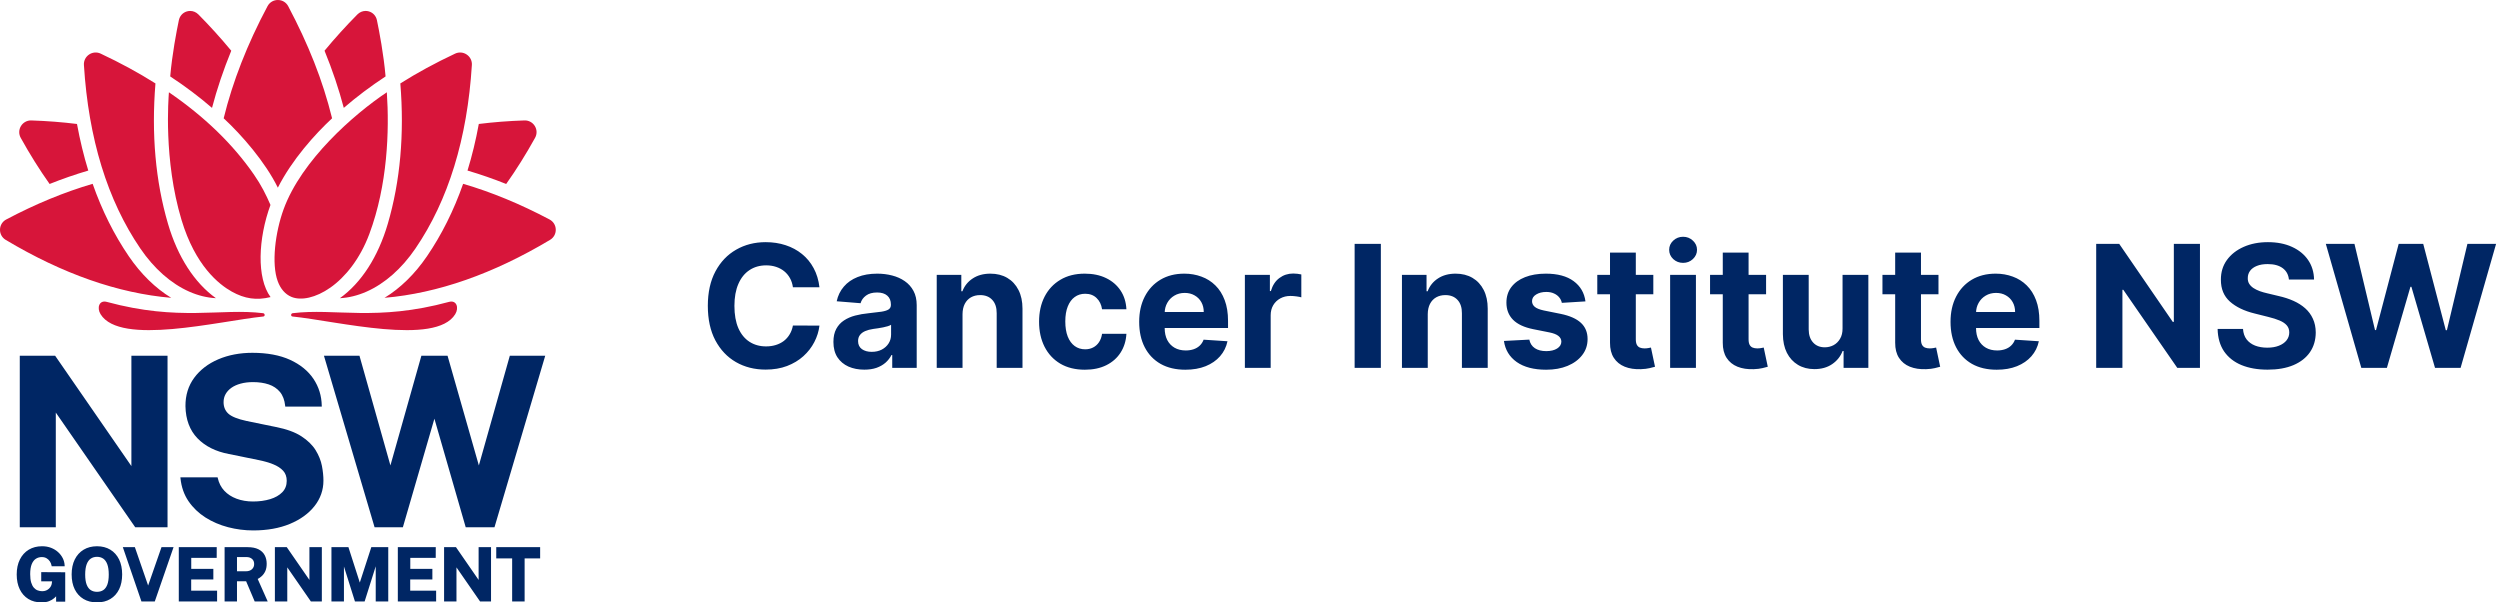
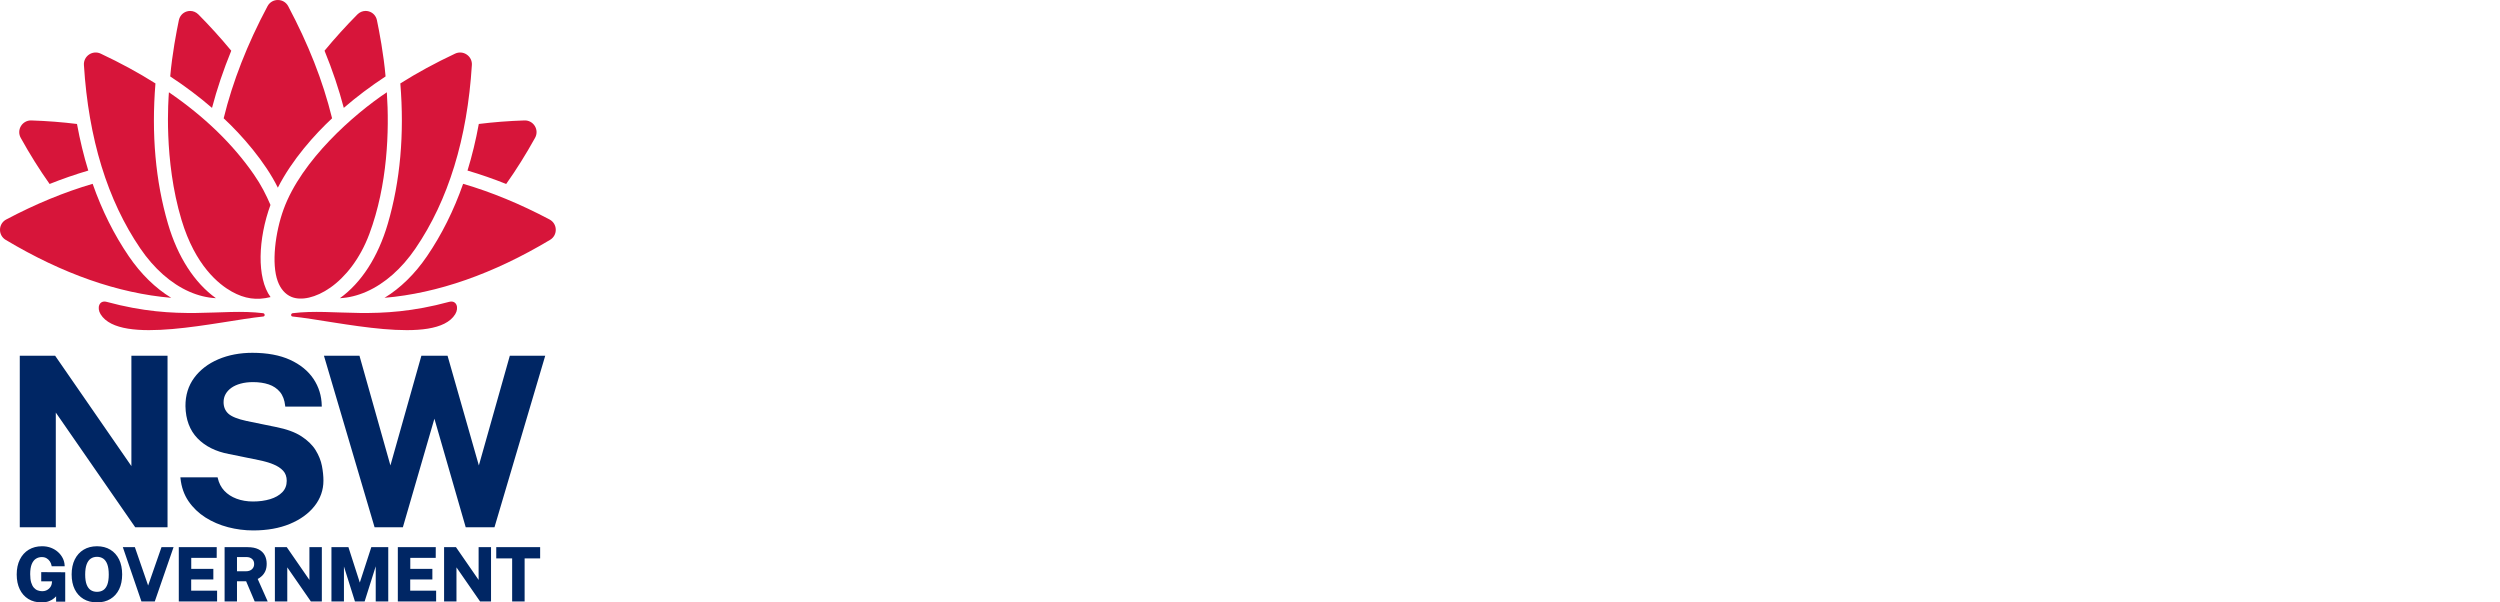
<svg xmlns="http://www.w3.org/2000/svg" width="1162" height="280" viewBox="0 0 1162 280" fill="none">
  <g clip-path="url(#clip0_1_10)">
    <path fill-rule="evenodd" clip-rule="evenodd" d="M24.208 270.207H19.163V265.93L30.313 265.984V279.66H26.08V277.169C25.814 277.447 25.527 277.725 25.22 278.002C24.547 278.587 23.73 279.072 22.787 279.436C21.827 279.809 20.644 280 19.274 280C16.944 280 14.889 279.461 13.165 278.4C11.438 277.335 10.092 275.806 9.158 273.862C8.232 271.935 7.763 269.631 7.763 267.012C7.763 264.355 8.257 262.018 9.233 260.066C10.204 258.106 11.596 256.568 13.365 255.495C15.133 254.43 17.214 253.891 19.548 253.891C21.063 253.891 22.463 254.136 23.704 254.616C24.959 255.101 26.064 255.773 26.977 256.601C27.881 257.405 28.624 258.373 29.169 259.453C29.691 260.485 29.988 261.617 30.041 262.772L30.062 263.207H24.024L23.962 262.868C23.831 262.159 23.553 261.484 23.148 260.887C22.754 260.297 22.227 259.808 21.611 259.457C20.997 259.105 20.266 258.926 19.436 258.926C18.431 258.926 17.505 259.187 16.695 259.701C15.889 260.211 15.237 261.052 14.76 262.196C14.274 263.365 14.029 264.936 14.029 266.875C14.029 268.454 14.191 269.772 14.511 270.8C14.822 271.811 15.25 272.619 15.777 273.203C16.3 273.784 16.894 274.194 17.55 274.422C18.219 274.667 18.926 274.792 19.639 274.791C20.308 274.791 20.909 274.679 21.429 274.463C21.952 274.239 22.409 273.949 22.783 273.597C23.16 273.241 23.459 272.851 23.667 272.445C23.883 272.035 24.016 271.629 24.066 271.235L24.206 270.207H24.208ZM45.086 253.895C47.44 253.895 49.521 254.429 51.265 255.482C53.017 256.543 54.395 258.072 55.351 260.028C56.298 261.963 56.779 264.309 56.779 266.995C56.779 269.643 56.306 271.964 55.367 273.895C54.421 275.843 53.05 277.364 51.294 278.416C49.55 279.469 47.457 279.999 45.082 279.999C42.686 279.999 40.58 279.465 38.828 278.416C37.075 277.372 35.693 275.859 34.729 273.911C33.782 271.984 33.301 269.659 33.301 266.999C33.301 264.326 33.787 261.984 34.75 260.045C35.718 258.089 37.105 256.559 38.87 255.494C40.634 254.433 42.723 253.895 45.086 253.895ZM45.086 275.08C46.203 275.08 47.179 274.815 47.984 274.293C48.786 273.77 49.417 272.921 49.865 271.777C50.318 270.592 50.551 269.005 50.551 267.065C50.551 265.072 50.314 263.447 49.853 262.233C49.409 261.052 48.773 260.177 47.968 259.63C47.154 259.087 46.186 258.81 45.09 258.81C43.99 258.81 43.018 259.087 42.204 259.63C41.394 260.173 40.751 261.052 40.298 262.241C39.828 263.464 39.592 265.084 39.592 267.061C39.592 269.005 39.829 270.592 40.294 271.773C40.746 272.921 41.386 273.77 42.196 274.288C43.006 274.815 43.977 275.08 45.086 275.08ZM68.85 272.15L62.688 254.321H57.09L65.744 279.572H71.939L80.669 254.321H75.062L68.85 272.15ZM99.162 269.323H88.863V274.529L100.906 274.545V279.572H83.103V254.321H100.735L100.719 259.311H88.892V264.4H99.162V269.323ZM121.644 267.794C122.329 267.181 122.89 266.393 123.322 265.453C123.741 264.52 123.957 263.372 123.957 262.034C123.957 260.537 123.646 259.199 123.027 258.051C122.408 256.882 121.428 255.958 120.108 255.295C118.808 254.648 117.135 254.321 115.133 254.321H104.395V279.564H110.154V270.16H114.394L118.385 279.564H124.431L119.78 269.108C120.453 268.751 121.08 268.308 121.644 267.794ZM118.131 262.154C118.131 263.153 117.795 263.944 117.106 264.582C116.416 265.212 115.457 265.531 114.249 265.531H110.154V258.925H114.61C115.648 258.925 116.483 259.211 117.155 259.8C117.812 260.376 118.131 261.147 118.131 262.154ZM133.29 254.321L143.817 269.551V254.321H149.593V279.572H144.507L133.527 263.712V279.572H127.768V254.321H133.29ZM167.239 270.782L161.949 254.321H154.055V279.572H159.864V263.306L164.988 279.572H169.473L174.635 263.215V279.572H180.461V254.321H172.583L167.239 270.782ZM200.966 269.323H190.668V274.529L202.714 274.545V279.572H184.908V254.321H202.544L202.523 259.311H190.705V264.4H200.966V269.323ZM222.46 269.551L211.937 254.321H206.41V279.572H212.166V263.712L223.145 279.572H228.232V254.321H222.46V269.551ZM238.046 259.547H230.658V254.321H251.06V259.547H243.843V279.572H238.046V259.547Z" fill="#002664" />
    <path fill-rule="evenodd" clip-rule="evenodd" d="M146.699 209.236C145.217 206.841 142.982 204.665 140.059 202.771C137.14 200.877 133.162 199.431 128.249 198.474L114.571 195.66C110.439 194.769 107.59 193.617 106.103 192.241C104.654 190.898 103.919 189.112 103.919 186.932C103.919 185.544 104.235 184.28 104.862 183.173C105.485 182.062 106.39 181.08 107.549 180.251C108.715 179.423 110.165 178.768 111.855 178.308C113.566 177.839 115.488 177.603 117.569 177.603C120.309 177.603 122.78 177.964 124.915 178.681C127.024 179.394 128.772 180.562 130.109 182.162C131.447 183.762 132.269 185.937 132.551 188.627L132.589 189H149.56L149.552 188.573C149.477 183.998 148.181 179.8 145.702 176.099C143.219 172.394 139.561 169.418 134.823 167.247C130.097 165.083 124.2 163.985 117.295 163.985C111.494 163.985 106.178 164.996 101.49 166.994C96.79 168.996 93.015 171.884 90.278 175.581C87.529 179.298 86.158 183.745 86.2 188.805C86.312 194.98 88.19 199.991 91.777 203.708C95.353 207.405 100.253 209.866 106.344 211.014L120.139 213.824C122.668 214.326 124.964 214.984 126.962 215.784C128.922 216.568 130.487 217.587 131.613 218.814C132.713 220.011 133.27 221.586 133.27 223.484C133.27 225.598 132.576 227.384 131.21 228.785C129.81 230.219 127.909 231.3 125.567 232.009C123.179 232.73 120.509 233.095 117.631 233.095C114.824 233.095 112.237 232.66 109.945 231.798C107.665 230.948 105.751 229.705 104.256 228.105C102.765 226.514 101.743 224.52 101.216 222.187L101.141 221.86H83.846L83.891 222.32C84.298 226.365 85.557 229.949 87.629 232.979C89.697 235.988 92.346 238.524 95.502 240.53C98.65 242.523 102.179 244.044 105.996 245.043C109.814 246.039 113.743 246.543 117.689 246.543C124.155 246.543 129.889 245.524 134.735 243.509C139.602 241.487 143.452 238.702 146.184 235.233C148.937 231.74 150.332 227.757 150.332 223.385C150.332 221.321 150.1 219.025 149.635 216.563C149.157 214.081 148.169 211.615 146.699 209.236ZM25.937 191.763L62.853 245.075H77.87V165.351H61.072V216.633L25.754 165.53L25.629 165.351H9.19V245.075H25.938L25.937 191.763ZM222.574 216.34L236.962 165.353H253.419L229.832 245.077H216.465L201.911 194.608L187.252 245.077H174.105L150.572 165.353H167.083L181.467 216.332L195.856 165.353H208.023L222.574 216.34Z" fill="#002664" />
    <path d="M122.291 145.572C102.541 143.148 83.357 149.476 49.601 140.309C46.154 139.372 44.883 143.003 46.747 146.045C55.817 160.848 101.628 149.248 122.382 147.11C123.288 147.015 123.196 145.684 122.291 145.572ZM208.735 140.309C174.979 149.476 155.794 143.148 136.044 145.572C135.139 145.684 135.044 147.019 135.953 147.11C156.712 149.248 202.519 160.848 211.588 146.045C213.452 143.003 212.182 139.372 208.735 140.309ZM59.882 119.132C53.018 109.074 47.408 97.822 43.064 85.442C29.963 89.268 16.554 94.788 2.904 102.012C2.046 102.458 1.323 103.127 0.812 103.949C0.302 104.771 0.022 105.715 0.002 106.682C-0.029 107.648 0.201 108.605 0.668 109.452C1.135 110.299 1.821 111.004 2.655 111.494C29.086 127.296 54.928 136.335 79.585 138.427C72.245 133.952 65.513 127.383 59.882 119.132ZM23.059 85.513C28.95 83.153 34.948 81.073 41.035 79.28C38.909 72.384 37.165 65.16 35.786 57.622C28.959 56.772 21.896 56.222 14.587 55.981C14.525 55.981 14.459 55.977 14.397 55.977C13.463 55.971 12.544 56.208 11.73 56.664C10.915 57.12 10.233 57.78 9.75 58.579C9.24 59.398 8.96 60.34 8.939 61.304C8.918 62.269 9.157 63.221 9.63 64.062C13.873 71.721 18.354 78.871 23.059 85.513ZM88.005 135.572C92.104 137.379 96.298 138.39 100.363 138.601C90.41 131.481 82.59 119.409 78.085 104.021C72.28 84.211 70.34 62.355 72.255 38.774C64.423 33.838 55.935 29.217 46.795 24.924C45.936 24.516 44.985 24.341 44.036 24.417C43.088 24.492 42.177 24.815 41.393 25.354C40.605 25.88 39.969 26.605 39.55 27.454C39.131 28.304 38.943 29.25 39.005 30.195C41.131 64.41 49.955 93.11 65.228 115.493C71.632 124.884 79.509 131.825 88.005 135.572ZM107.488 23.577C102.658 17.738 97.569 12.118 92.235 6.735C91.172 5.657 89.802 5.085 88.385 5.085C87.879 5.085 87.368 5.16 86.862 5.309C84.939 5.877 83.548 7.415 83.129 9.424C82.057 14.588 80.019 25.114 79.117 35.525C86.131 40.138 92.609 45.015 98.543 50.146C100.843 41.389 103.833 32.516 107.488 23.577ZM255.42 102.007C241.77 94.784 228.362 89.263 215.26 85.438C210.917 97.818 205.307 109.069 198.442 119.127C192.812 127.382 186.08 133.947 178.734 138.423C203.392 136.33 229.234 127.291 255.665 111.489C257.38 110.465 258.372 108.667 258.318 106.678C258.273 104.688 257.185 102.944 255.42 102.007ZM235.273 85.513C239.978 78.87 244.459 71.717 248.703 64.058C249.666 62.318 249.625 60.27 248.582 58.575C248.082 57.749 247.369 57.072 246.518 56.615C245.668 56.158 244.71 55.938 243.745 55.977C236.436 56.217 229.368 56.773 222.546 57.618C221.171 65.157 219.423 72.38 217.297 79.276C223.383 81.074 229.381 83.155 235.273 85.513ZM180.247 104.025C175.742 119.409 167.918 131.485 157.969 138.605C162.034 138.394 166.232 137.378 170.327 135.571C178.823 131.825 186.7 124.883 193.104 115.496C208.377 93.113 217.201 64.414 219.327 30.199C219.389 29.254 219.201 28.308 218.782 27.459C218.363 26.609 217.727 25.885 216.939 25.359C216.155 24.82 215.244 24.496 214.296 24.421C213.348 24.345 212.396 24.519 211.537 24.927C202.397 29.217 193.909 33.837 186.077 38.777C187.992 62.359 186.048 84.211 180.247 104.025ZM179.214 35.52C178.313 25.114 176.274 14.588 175.203 9.42C174.787 7.41 173.392 5.873 171.47 5.305C170.975 5.158 170.462 5.082 169.946 5.081C168.53 5.081 167.159 5.653 166.096 6.731C160.611 12.28 155.528 17.895 150.844 23.573C154.498 32.512 157.488 41.385 159.793 50.138C165.727 45.011 172.2 40.132 179.214 35.52ZM129.144 87.229C135.784 74.137 146.39 62.4 154.354 54.986C149.982 37.207 143.25 20.436 133.957 2.889C132.998 1.078 131.195 0 129.148 0C127.101 0 125.303 1.082 124.34 2.889C114.951 20.493 108.103 38.011 103.963 54.982C112.276 62.67 123.243 75.206 129.144 87.229Z" fill="#D7153A" />
    <path d="M153.541 133.686C160.426 128.853 167.311 120.432 171.68 108.716C180.138 86.035 181.014 60.771 179.802 42.893C164.471 53.108 140.137 74.443 131.827 97.253C127.916 107.987 126.093 122.608 129.107 130.764C130.366 134.175 132.508 136.761 135.452 137.991C139.912 139.856 146.764 138.447 153.541 133.686ZM125.713 95.261C123.686 90.537 121.452 86.081 117.985 81.075C108.176 66.915 94.959 54.142 78.51 42.89C78.34 45.542 75.94 74.187 84.361 102.194C90.769 123.496 101.715 132.174 107.715 135.527C113.753 138.896 119.276 139.692 125.754 138.084C119.189 129.149 120.007 110.814 125.713 95.261Z" fill="#D7153A" />
  </g>
-   <path d="M380.884 133.528H368.553C368.328 131.933 367.868 130.516 367.173 129.277C366.479 128.02 365.587 126.95 364.499 126.068C363.41 125.185 362.153 124.51 360.726 124.041C359.319 123.571 357.789 123.337 356.137 123.337C353.153 123.337 350.554 124.078 348.339 125.561C346.124 127.025 344.407 129.164 343.187 131.98C341.967 134.776 341.357 138.173 341.357 142.171C341.357 146.282 341.967 149.735 343.187 152.532C344.426 155.328 346.152 157.44 348.367 158.866C350.582 160.292 353.144 161.006 356.053 161.006C357.686 161.006 359.197 160.79 360.586 160.358C361.993 159.926 363.241 159.298 364.33 158.472C365.419 157.627 366.319 156.604 367.033 155.403C367.765 154.202 368.271 152.832 368.553 151.293L380.884 151.349C380.565 153.996 379.767 156.548 378.491 159.007C377.233 161.447 375.535 163.633 373.395 165.566C371.274 167.481 368.741 169.001 365.794 170.127C362.866 171.235 359.553 171.788 355.856 171.788C350.713 171.788 346.115 170.625 342.061 168.297C338.026 165.97 334.835 162.601 332.489 158.19C330.161 153.78 328.998 148.44 328.998 142.171C328.998 135.884 330.18 130.535 332.545 126.124C334.91 121.713 338.119 118.354 342.173 116.045C346.227 113.718 350.788 112.554 355.856 112.554C359.197 112.554 362.294 113.023 365.146 113.962C368.018 114.9 370.561 116.27 372.776 118.072C374.991 119.855 376.792 122.042 378.181 124.632C379.589 127.222 380.49 130.187 380.884 133.528ZM401.731 171.816C398.972 171.816 396.514 171.338 394.355 170.381C392.197 169.405 390.489 167.969 389.231 166.073C387.993 164.159 387.373 161.775 387.373 158.922C387.373 156.52 387.814 154.502 388.696 152.869C389.579 151.237 390.78 149.923 392.3 148.928C393.82 147.933 395.547 147.182 397.48 146.676C399.432 146.169 401.478 145.812 403.618 145.606C406.133 145.343 408.16 145.099 409.699 144.874C411.238 144.63 412.354 144.273 413.049 143.804C413.743 143.335 414.091 142.64 414.091 141.721V141.552C414.091 139.769 413.528 138.389 412.401 137.413C411.294 136.437 409.717 135.949 407.672 135.949C405.513 135.949 403.796 136.428 402.52 137.385C401.243 138.324 400.399 139.506 399.986 140.932L388.894 140.032C389.457 137.404 390.564 135.133 392.216 133.219C393.867 131.285 395.997 129.803 398.606 128.77C401.234 127.719 404.275 127.194 407.728 127.194C410.13 127.194 412.43 127.475 414.625 128.038C416.84 128.601 418.802 129.474 420.509 130.657C422.236 131.839 423.597 133.359 424.592 135.217C425.586 137.057 426.084 139.262 426.084 141.833V171H414.71V165.003H414.372C413.678 166.355 412.749 167.547 411.585 168.579C410.421 169.592 409.023 170.39 407.39 170.972C405.757 171.535 403.871 171.816 401.731 171.816ZM405.166 163.539C406.93 163.539 408.488 163.192 409.839 162.498C411.191 161.785 412.251 160.827 413.021 159.626C413.79 158.425 414.175 157.064 414.175 155.544V150.955C413.8 151.199 413.284 151.424 412.627 151.631C411.988 151.818 411.266 151.997 410.459 152.166C409.652 152.316 408.845 152.456 408.038 152.588C407.231 152.7 406.499 152.804 405.842 152.898C404.434 153.104 403.205 153.432 402.154 153.883C401.103 154.333 400.286 154.943 399.704 155.713C399.122 156.464 398.832 157.402 398.832 158.528C398.832 160.161 399.423 161.409 400.605 162.273C401.806 163.117 403.327 163.539 405.166 163.539ZM447.382 146V171H435.388V127.757H446.819V135.386H447.325C448.283 132.871 449.887 130.882 452.14 129.418C454.392 127.935 457.123 127.194 460.332 127.194C463.335 127.194 465.953 127.851 468.187 129.164C470.42 130.478 472.156 132.355 473.395 134.795C474.634 137.216 475.253 140.107 475.253 143.466V171H463.26V145.606C463.279 142.959 462.603 140.895 461.233 139.412C459.863 137.911 457.977 137.16 455.574 137.16C453.96 137.16 452.534 137.507 451.295 138.202C450.075 138.896 449.118 139.91 448.423 141.242C447.748 142.556 447.4 144.142 447.382 146ZM504.244 171.845C499.815 171.845 496.004 170.906 492.814 169.029C489.642 167.134 487.202 164.506 485.494 161.146C483.805 157.787 482.96 153.92 482.96 149.547C482.96 145.118 483.814 141.233 485.522 137.892C487.249 134.532 489.698 131.914 492.87 130.037C496.042 128.142 499.815 127.194 504.188 127.194C507.96 127.194 511.263 127.879 514.098 129.249C516.932 130.619 519.174 132.543 520.826 135.02C522.478 137.498 523.388 140.407 523.557 143.748H512.239C511.92 141.589 511.076 139.853 509.706 138.539C508.354 137.207 506.581 136.541 504.385 136.541C502.527 136.541 500.903 137.047 499.514 138.061C498.144 139.056 497.074 140.51 496.305 142.425C495.535 144.339 495.15 146.657 495.15 149.378C495.15 152.137 495.526 154.483 496.277 156.417C497.046 158.35 498.125 159.823 499.514 160.837C500.903 161.85 502.527 162.357 504.385 162.357C505.755 162.357 506.984 162.075 508.073 161.512C509.18 160.949 510.09 160.133 510.804 159.063C511.536 157.974 512.014 156.67 512.239 155.15H523.557C523.369 158.453 522.468 161.362 520.854 163.877C519.259 166.374 517.054 168.325 514.238 169.733C511.423 171.141 508.092 171.845 504.244 171.845ZM550.943 171.845C546.495 171.845 542.666 170.944 539.456 169.142C536.266 167.321 533.807 164.75 532.08 161.428C530.354 158.087 529.49 154.136 529.49 149.575C529.49 145.127 530.354 141.223 532.08 137.864C533.807 134.504 536.238 131.886 539.372 130.009C542.525 128.132 546.223 127.194 550.464 127.194C553.317 127.194 555.973 127.654 558.432 128.573C560.909 129.474 563.068 130.835 564.907 132.655C566.765 134.476 568.21 136.766 569.242 139.525C570.275 142.265 570.791 145.474 570.791 149.153V152.447H534.276V145.015H559.501C559.501 143.288 559.126 141.758 558.375 140.426C557.625 139.093 556.583 138.051 555.25 137.301C553.937 136.531 552.407 136.146 550.661 136.146C548.841 136.146 547.227 136.569 545.819 137.413C544.43 138.239 543.342 139.356 542.553 140.764C541.765 142.152 541.361 143.701 541.343 145.409V152.475C541.343 154.615 541.737 156.464 542.525 158.021C543.332 159.579 544.468 160.78 545.932 161.625C547.396 162.47 549.132 162.892 551.14 162.892C552.473 162.892 553.693 162.704 554.8 162.329C555.907 161.953 556.855 161.39 557.643 160.64C558.432 159.889 559.032 158.969 559.445 157.881L570.538 158.613C569.974 161.278 568.82 163.605 567.075 165.595C565.348 167.565 563.114 169.104 560.374 170.212C557.653 171.3 554.509 171.845 550.943 171.845ZM578.617 171V127.757H590.245V135.302H590.695C591.483 132.618 592.807 130.591 594.665 129.221C596.523 127.832 598.662 127.137 601.084 127.137C601.684 127.137 602.332 127.175 603.026 127.25C603.721 127.325 604.331 127.428 604.856 127.56V138.202C604.293 138.033 603.514 137.883 602.519 137.751C601.525 137.62 600.614 137.554 599.789 137.554C598.024 137.554 596.448 137.939 595.059 138.708C593.689 139.459 592.6 140.51 591.793 141.862C591.005 143.213 590.611 144.771 590.611 146.535V171H578.617ZM641.821 113.342V171H629.631V113.342H641.821ZM663.619 146V171H651.626V127.757H663.056V135.386H663.562C664.52 132.871 666.124 130.882 668.377 129.418C670.629 127.935 673.36 127.194 676.569 127.194C679.572 127.194 682.19 127.851 684.424 129.164C686.657 130.478 688.394 132.355 689.632 134.795C690.871 137.216 691.49 140.107 691.49 143.466V171H679.497V145.606C679.516 142.959 678.84 140.895 677.47 139.412C676.1 137.911 674.214 137.16 671.811 137.16C670.197 137.16 668.771 137.507 667.532 138.202C666.312 138.896 665.355 139.91 664.66 141.242C663.985 142.556 663.638 144.142 663.619 146ZM736.923 140.088L725.943 140.764C725.755 139.825 725.352 138.981 724.732 138.23C724.113 137.46 723.296 136.85 722.283 136.4C721.288 135.931 720.096 135.696 718.707 135.696C716.849 135.696 715.282 136.09 714.006 136.878C712.73 137.648 712.091 138.68 712.091 139.975C712.091 141.008 712.504 141.88 713.33 142.593C714.156 143.307 715.573 143.879 717.581 144.311L725.408 145.887C729.612 146.751 732.746 148.14 734.811 150.054C736.876 151.968 737.908 154.483 737.908 157.599C737.908 160.433 737.073 162.92 735.402 165.06C733.751 167.199 731.48 168.87 728.589 170.071C725.718 171.253 722.405 171.845 718.651 171.845C712.927 171.845 708.366 170.653 704.969 168.269C701.59 165.867 699.61 162.601 699.028 158.472L710.825 157.852C711.181 159.598 712.045 160.931 713.415 161.85C714.785 162.751 716.54 163.202 718.679 163.202C720.781 163.202 722.471 162.798 723.747 161.991C725.042 161.165 725.699 160.105 725.718 158.81C725.699 157.721 725.239 156.83 724.338 156.135C723.437 155.422 722.048 154.878 720.171 154.502L712.683 153.01C708.46 152.166 705.316 150.702 703.251 148.618C701.206 146.535 700.183 143.879 700.183 140.651C700.183 137.873 700.933 135.48 702.435 133.472C703.955 131.464 706.085 129.915 708.826 128.827C711.585 127.738 714.813 127.194 718.51 127.194C723.972 127.194 728.27 128.348 731.405 130.657C734.558 132.965 736.397 136.109 736.923 140.088ZM768.461 127.757V136.766H742.419V127.757H768.461ZM748.332 117.396H760.325V157.712C760.325 158.819 760.494 159.682 760.832 160.302C761.169 160.902 761.639 161.325 762.239 161.569C762.859 161.813 763.572 161.935 764.379 161.935C764.942 161.935 765.505 161.888 766.068 161.794C766.631 161.681 767.063 161.597 767.363 161.541L769.249 170.465C768.649 170.653 767.804 170.869 766.716 171.113C765.627 171.375 764.304 171.535 762.746 171.591C759.856 171.704 757.322 171.319 755.145 170.437C752.986 169.555 751.306 168.185 750.105 166.327C748.904 164.468 748.313 162.122 748.332 159.288V117.396ZM776.274 171V127.757H788.267V171H776.274ZM782.298 122.182C780.515 122.182 778.986 121.591 777.709 120.409C776.452 119.208 775.823 117.772 775.823 116.101C775.823 114.45 776.452 113.033 777.709 111.85C778.986 110.649 780.515 110.048 782.298 110.048C784.081 110.048 785.602 110.649 786.859 111.85C788.135 113.033 788.774 114.45 788.774 116.101C788.774 117.772 788.135 119.208 786.859 120.409C785.602 121.591 784.081 122.182 782.298 122.182ZM820.875 127.757V136.766H794.834V127.757H820.875ZM800.746 117.396H812.739V157.712C812.739 158.819 812.908 159.682 813.246 160.302C813.583 160.902 814.053 161.325 814.653 161.569C815.273 161.813 815.986 161.935 816.793 161.935C817.356 161.935 817.919 161.888 818.482 161.794C819.045 161.681 819.477 161.597 819.777 161.541L821.663 170.465C821.063 170.653 820.218 170.869 819.13 171.113C818.041 171.375 816.718 171.535 815.16 171.591C812.27 171.704 809.736 171.319 807.559 170.437C805.4 169.555 803.721 168.185 802.519 166.327C801.318 164.468 800.727 162.122 800.746 159.288V117.396ZM856.418 152.588V127.757H868.412V171H856.897V163.145H856.447C855.471 165.679 853.847 167.715 851.576 169.255C849.324 170.794 846.574 171.563 843.327 171.563C840.437 171.563 837.894 170.906 835.698 169.592C833.502 168.279 831.784 166.411 830.546 163.99C829.326 161.569 828.706 158.669 828.688 155.291V127.757H840.681V153.151C840.7 155.703 841.385 157.721 842.736 159.204C844.087 160.687 845.899 161.428 848.17 161.428C849.615 161.428 850.966 161.099 852.224 160.443C853.481 159.767 854.495 158.772 855.264 157.458C856.052 156.145 856.437 154.521 856.418 152.588ZM901.006 127.757V136.766H874.964V127.757H901.006ZM880.877 117.396H892.87V157.712C892.87 158.819 893.039 159.682 893.377 160.302C893.714 160.902 894.184 161.325 894.784 161.569C895.404 161.813 896.117 161.935 896.924 161.935C897.487 161.935 898.05 161.888 898.613 161.794C899.176 161.681 899.608 161.597 899.908 161.541L901.794 170.465C901.194 170.653 900.349 170.869 899.261 171.113C898.172 171.375 896.849 171.535 895.291 171.591C892.401 171.704 889.867 171.319 887.69 170.437C885.531 169.555 883.851 168.185 882.65 166.327C881.449 164.468 880.858 162.122 880.877 159.288V117.396ZM928.061 171.845C923.613 171.845 919.784 170.944 916.575 169.142C913.384 167.321 910.925 164.75 909.199 161.428C907.472 158.087 906.608 154.136 906.608 149.575C906.608 145.127 907.472 141.223 909.199 137.864C910.925 134.504 913.356 131.886 916.49 130.009C919.643 128.132 923.341 127.194 927.583 127.194C930.435 127.194 933.091 127.654 935.55 128.573C938.027 129.474 940.186 130.835 942.025 132.655C943.883 134.476 945.328 136.766 946.361 139.525C947.393 142.265 947.909 145.474 947.909 149.153V152.447H911.395V145.015H936.62C936.62 143.288 936.244 141.758 935.494 140.426C934.743 139.093 933.701 138.051 932.369 137.301C931.055 136.531 929.525 136.146 927.78 136.146C925.959 136.146 924.345 136.569 922.937 137.413C921.548 138.239 920.46 139.356 919.672 140.764C918.883 142.152 918.48 143.701 918.461 145.409V152.475C918.461 154.615 918.855 156.464 919.643 158.021C920.45 159.579 921.586 160.78 923.05 161.625C924.514 162.47 926.25 162.892 928.258 162.892C929.591 162.892 930.811 162.704 931.918 162.329C933.025 161.953 933.973 161.39 934.762 160.64C935.55 159.889 936.15 158.969 936.563 157.881L947.656 158.613C947.093 161.278 945.938 163.605 944.193 165.595C942.466 167.565 940.233 169.104 937.492 170.212C934.771 171.3 931.627 171.845 928.061 171.845ZM1022.54 113.342V171H1012.01L986.922 134.711H986.5V171H974.31V113.342H985.008L1009.9 149.604H1010.4V113.342H1022.54ZM1063.89 129.925C1063.66 127.654 1062.69 125.889 1060.99 124.632C1059.28 123.374 1056.96 122.746 1054.03 122.746C1052.04 122.746 1050.36 123.027 1048.99 123.59C1047.62 124.134 1046.57 124.895 1045.84 125.871C1045.13 126.847 1044.77 127.954 1044.77 129.193C1044.73 130.225 1044.95 131.126 1045.42 131.895C1045.91 132.665 1046.57 133.331 1047.42 133.894C1048.26 134.438 1049.24 134.917 1050.34 135.33C1051.45 135.724 1052.63 136.062 1053.89 136.343L1059.07 137.582C1061.59 138.145 1063.9 138.896 1066 139.834C1068.1 140.773 1069.92 141.927 1071.46 143.297C1073 144.667 1074.19 146.282 1075.03 148.14C1075.9 149.998 1076.34 152.128 1076.36 154.53C1076.34 158.059 1075.44 161.118 1073.66 163.708C1071.89 166.28 1069.34 168.279 1066 169.705C1062.68 171.113 1058.67 171.816 1053.98 171.816C1049.32 171.816 1045.27 171.103 1041.81 169.677C1038.38 168.25 1035.7 166.139 1033.76 163.342C1031.85 160.527 1030.84 157.045 1030.75 152.898H1042.55C1042.68 154.831 1043.23 156.445 1044.21 157.74C1045.2 159.016 1046.52 159.983 1048.18 160.64C1049.85 161.278 1051.73 161.597 1053.84 161.597C1055.9 161.597 1057.69 161.297 1059.21 160.696C1060.75 160.095 1061.94 159.26 1062.79 158.19C1063.63 157.121 1064.05 155.891 1064.05 154.502C1064.05 153.207 1063.67 152.119 1062.9 151.237C1062.15 150.354 1061.04 149.604 1059.58 148.984C1058.13 148.365 1056.36 147.802 1054.26 147.295L1047.98 145.718C1043.12 144.536 1039.28 142.687 1036.46 140.172C1033.65 137.657 1032.25 134.27 1032.27 130.009C1032.25 126.518 1033.18 123.468 1035.06 120.859C1036.95 118.25 1039.55 116.214 1042.86 114.75C1046.16 113.286 1049.91 112.554 1054.12 112.554C1058.4 112.554 1062.13 113.286 1065.32 114.75C1068.53 116.214 1071.03 118.25 1072.81 120.859C1074.59 123.468 1075.51 126.49 1075.57 129.925H1063.89ZM1097.54 171L1081.04 113.342H1094.35L1103.9 153.404H1104.38L1114.91 113.342H1126.31L1136.81 153.489H1137.32L1146.86 113.342H1160.18L1143.68 171H1131.8L1120.82 133.303H1120.37L1109.42 171H1097.54Z" fill="#002664" />
  <defs>
    <clipPath id="clip0_1_10">
      <rect width="259" height="280" fill="white" />
    </clipPath>
  </defs>
</svg>